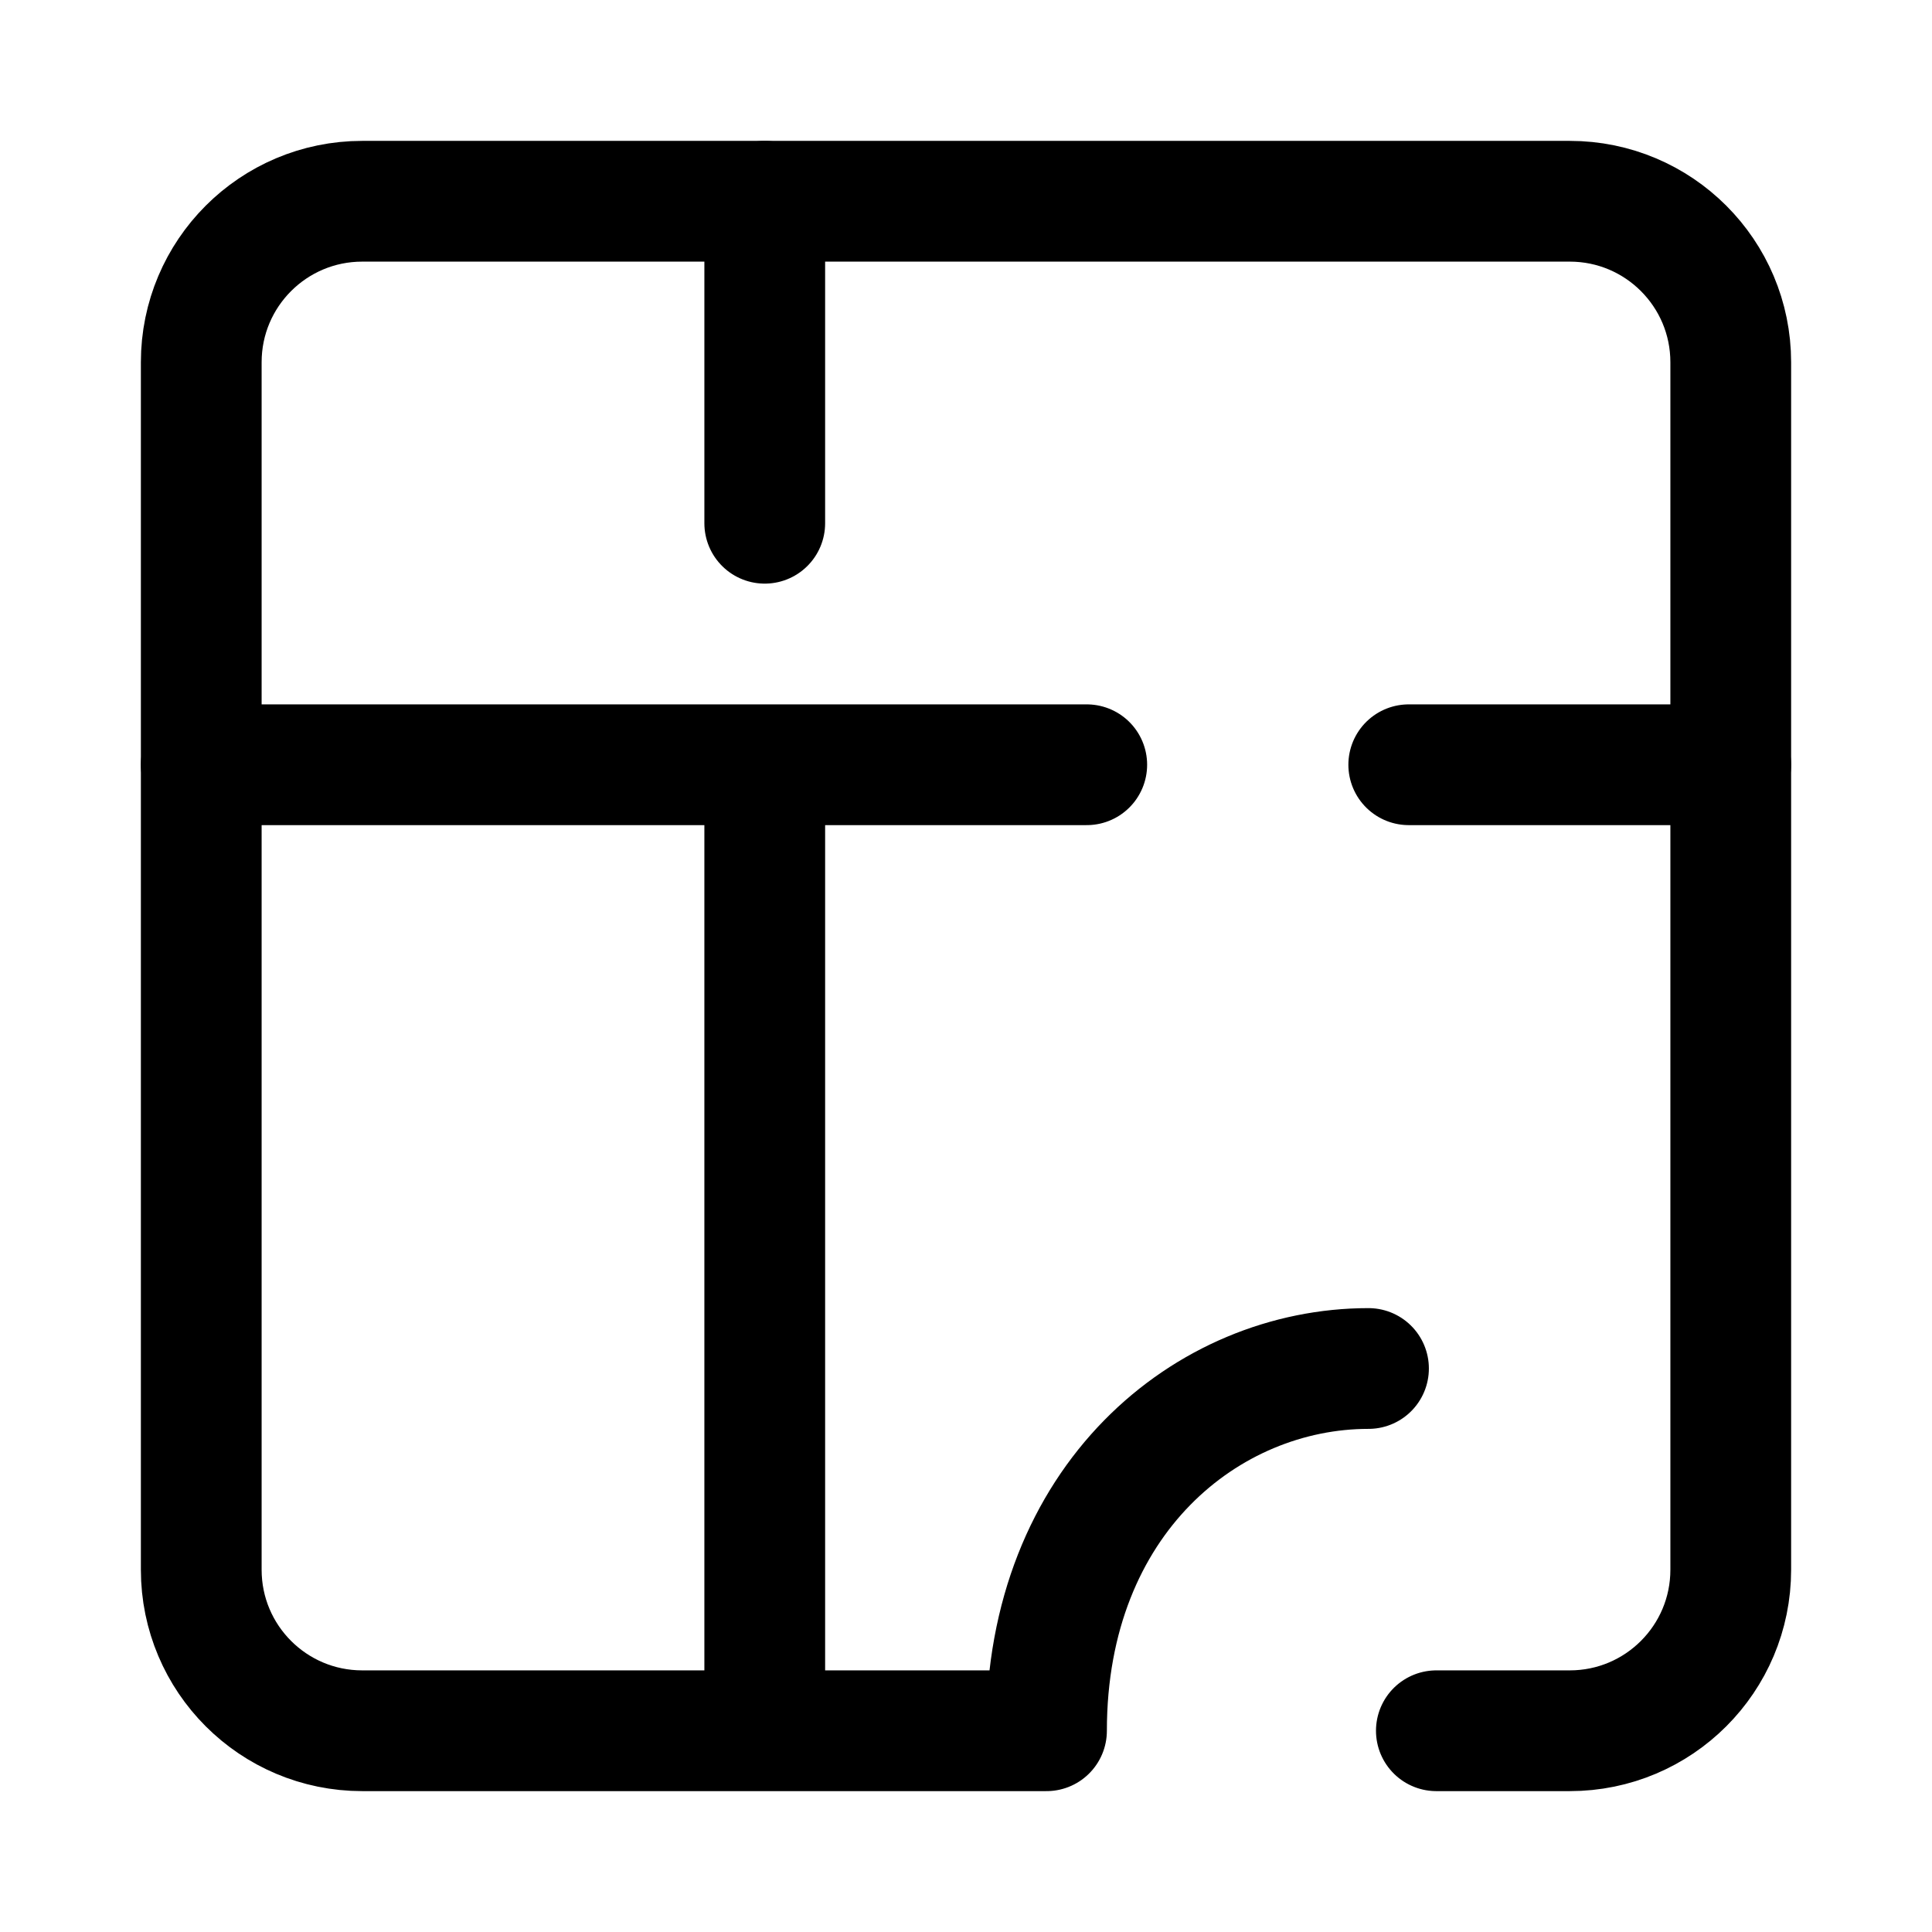
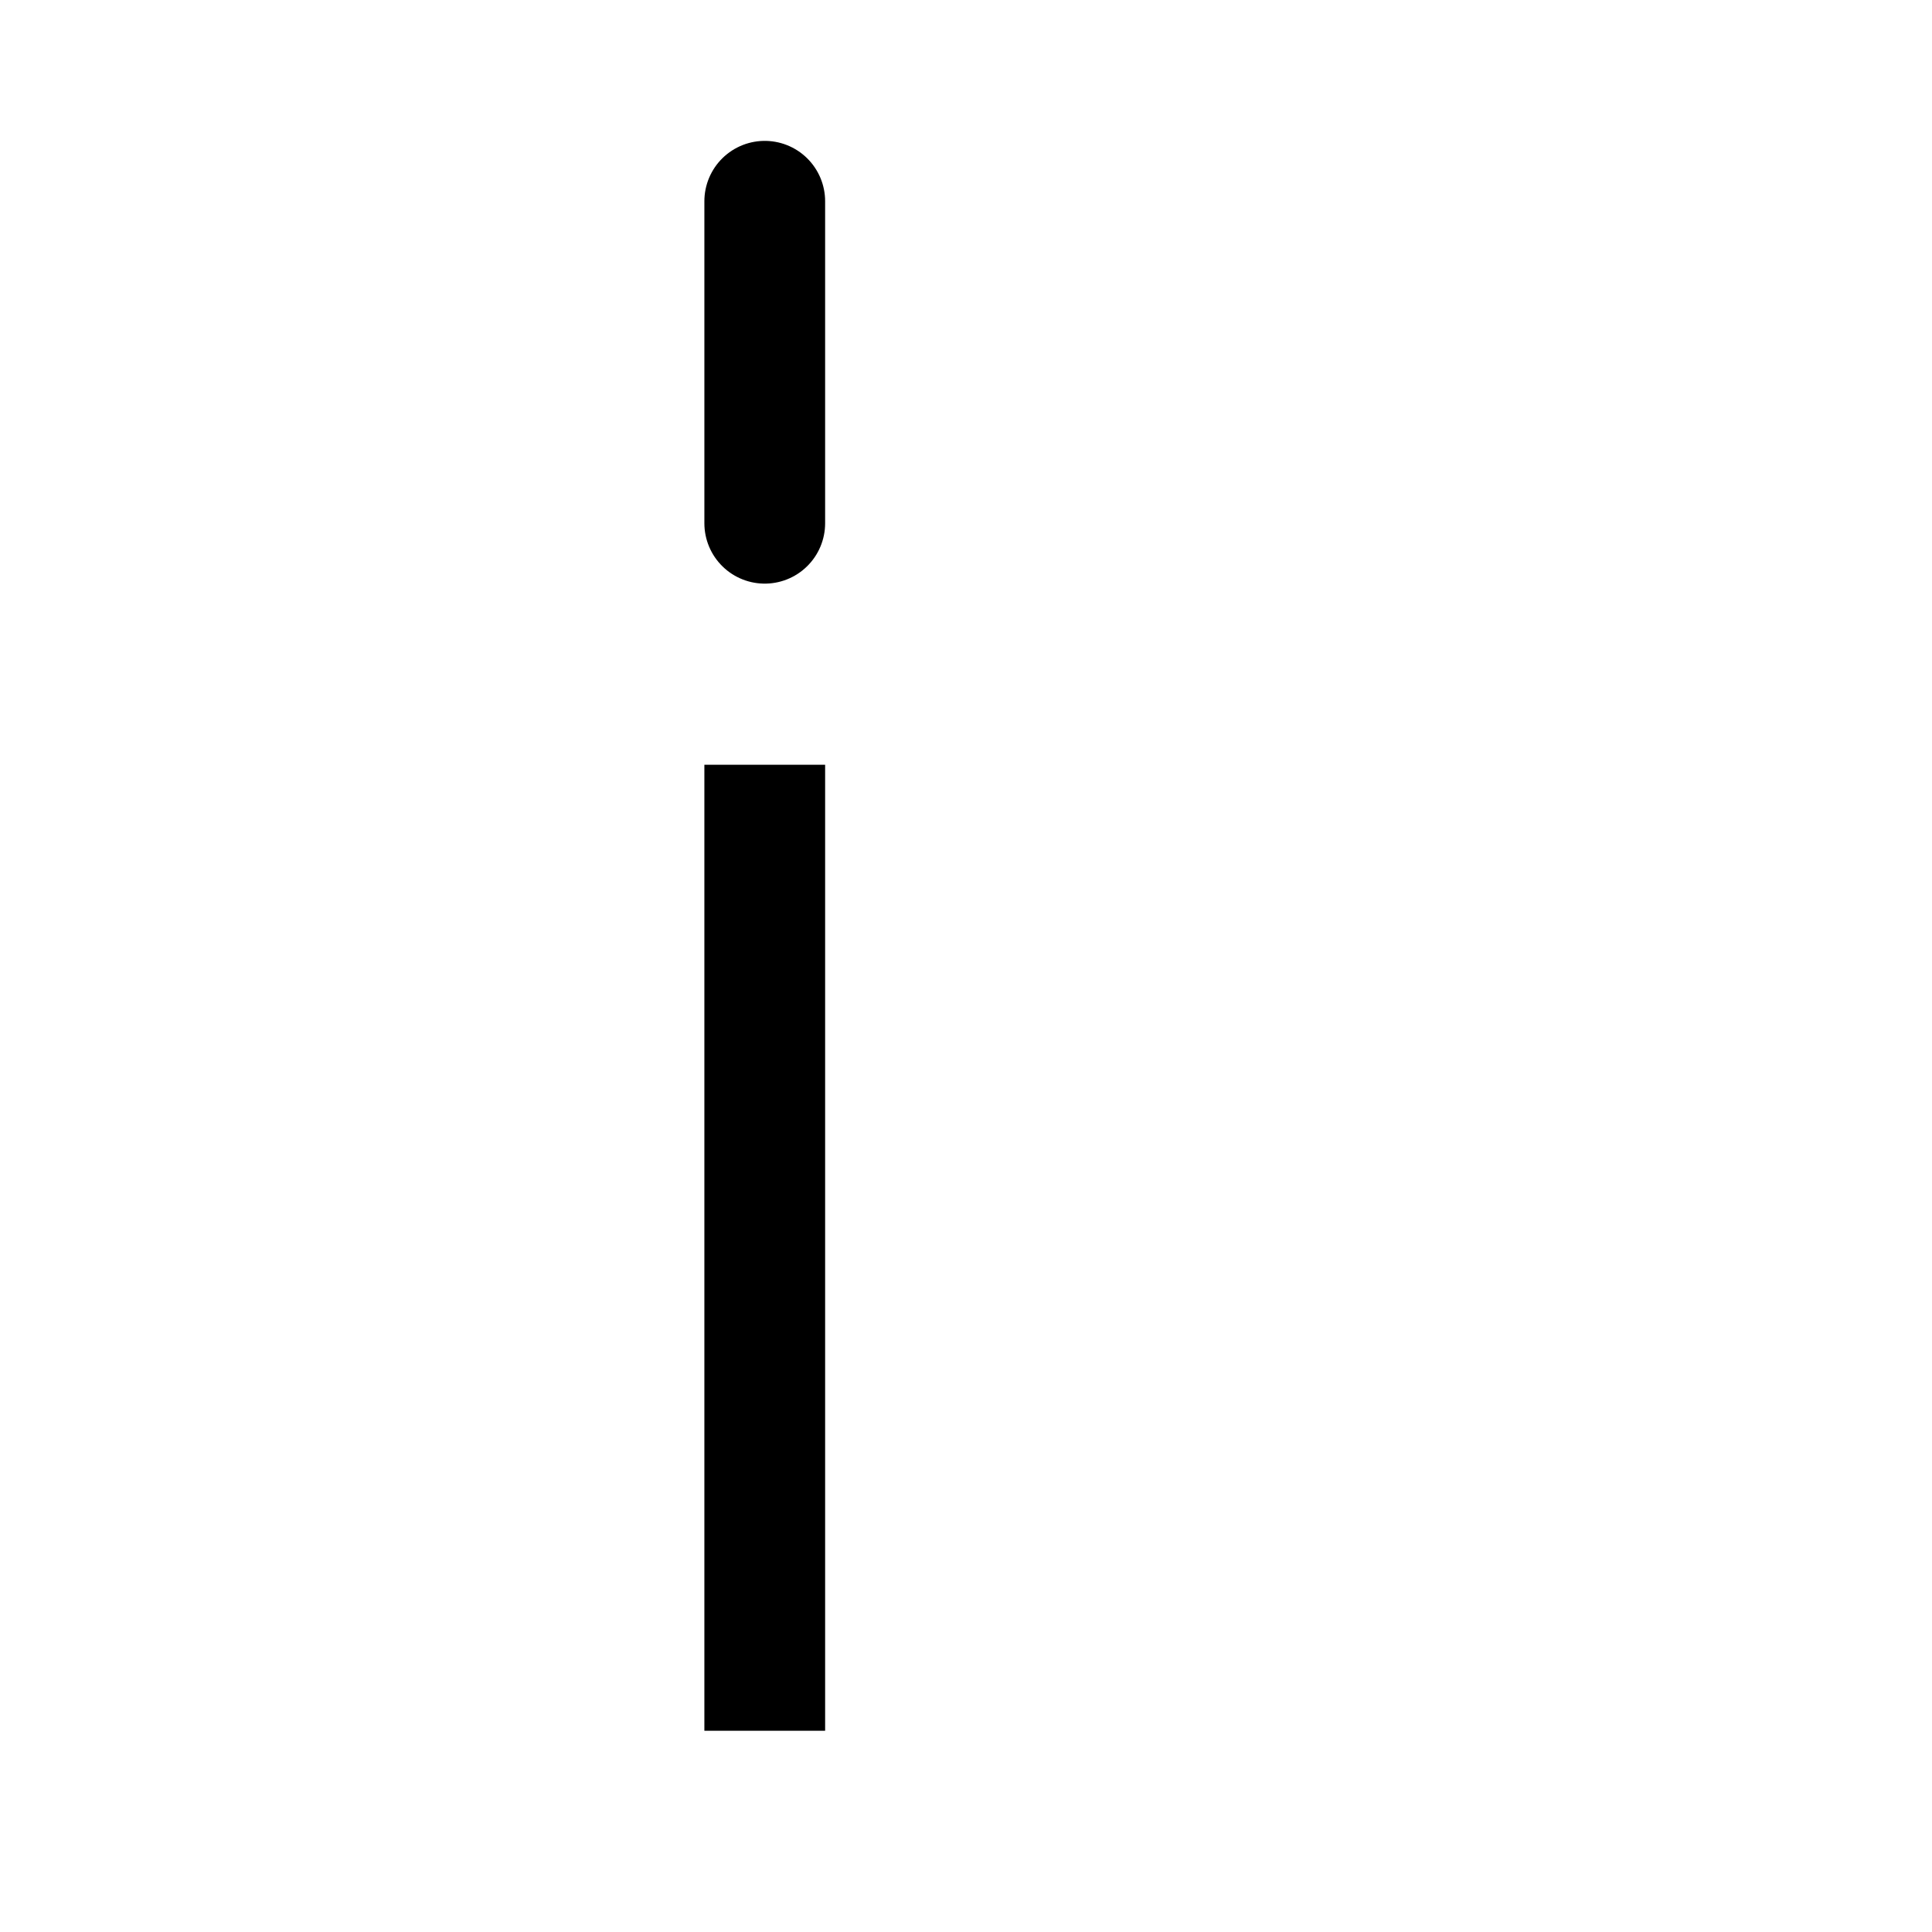
<svg xmlns="http://www.w3.org/2000/svg" viewBox="0 0 24 24" width="24" height="24" color="#000000" fill="none">
-   <path d="M2.5 9.5H13.5" stroke="#000000" stroke-width="1.5" stroke-linecap="round" stroke-linejoin="round" />
-   <path d="M17.5 9.5H21.5" stroke="#000000" stroke-width="1.5" stroke-linecap="round" stroke-linejoin="round" />
  <path d="M9.5 21.5L9.5 9.5" stroke="#000000" stroke-width="1.5" />
  <path d="M9.5 6.5V2.5" stroke="#000000" stroke-width="1.5" stroke-linecap="round" stroke-linejoin="round" />
-   <path d="M17.843 21.5H19.5C20.605 21.5 21.5 20.605 21.5 19.5V4.5C21.5 3.395 20.605 2.5 19.5 2.5H4.5C3.395 2.5 2.5 3.395 2.5 4.5V19.5C2.5 20.605 3.395 21.5 4.5 21.5H13C13 18.622 15 17 17 17" stroke="#000000" stroke-width="1.5" stroke-linecap="round" stroke-linejoin="round" />
</svg>